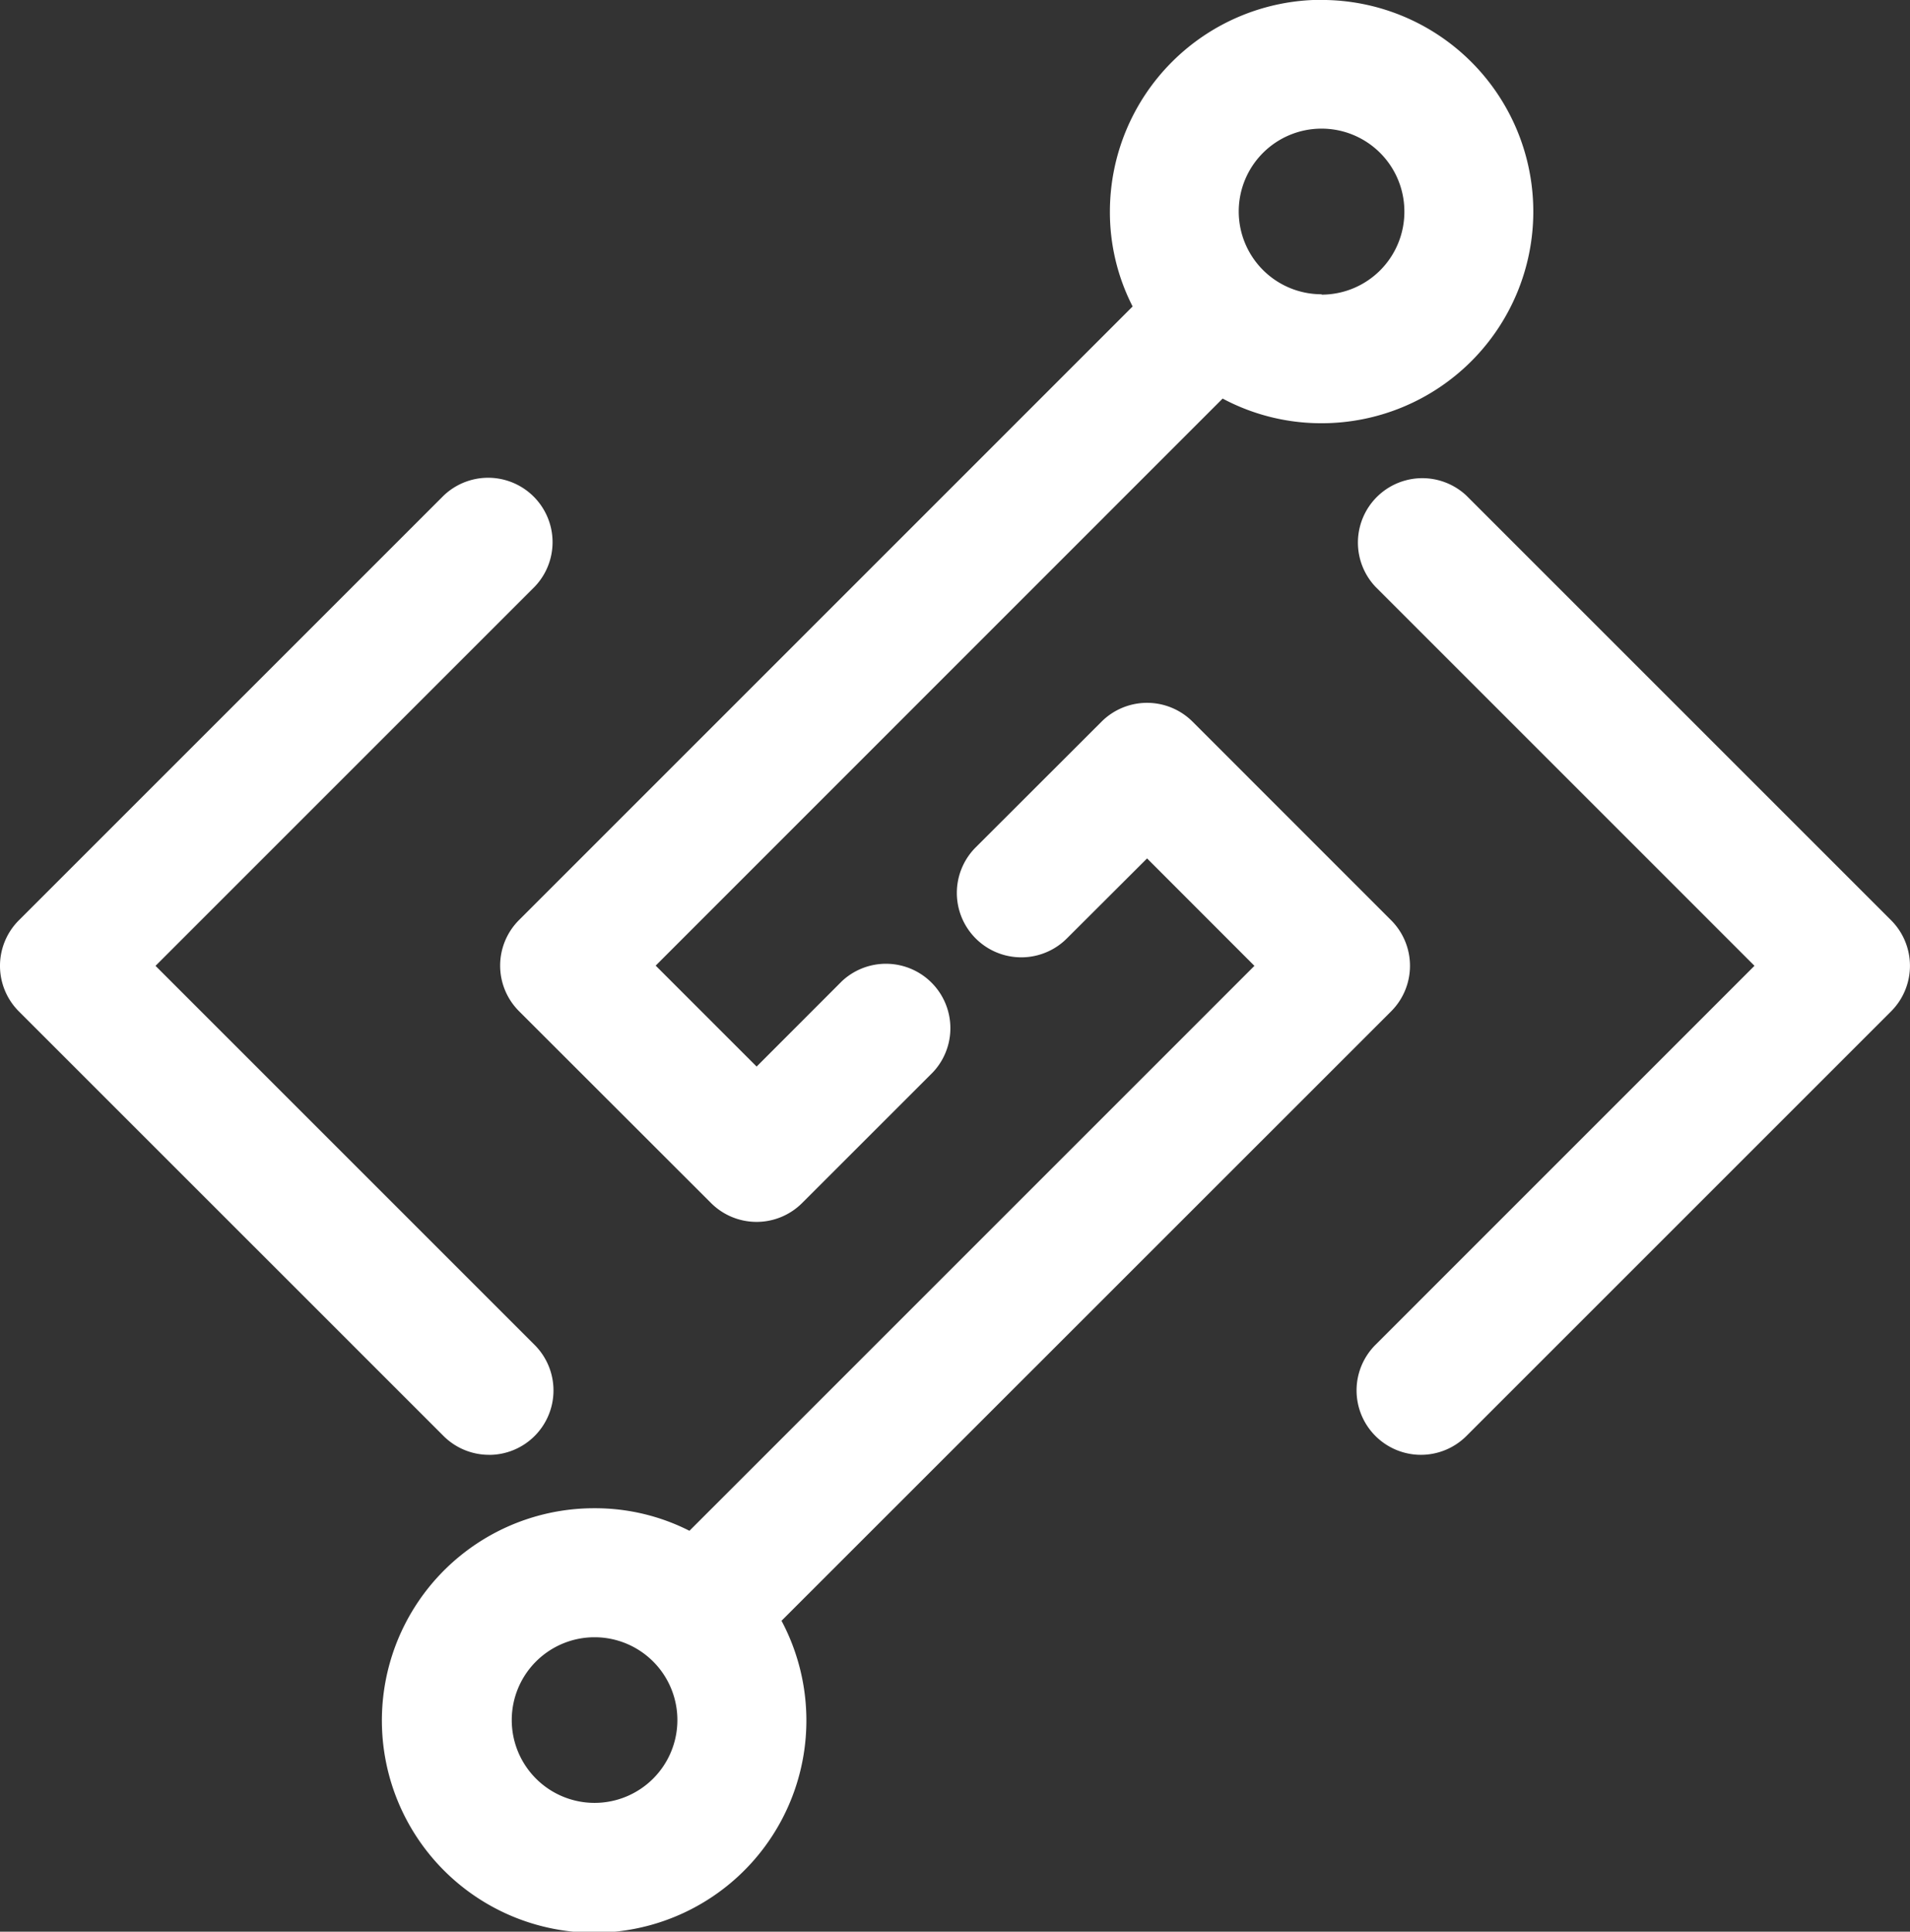
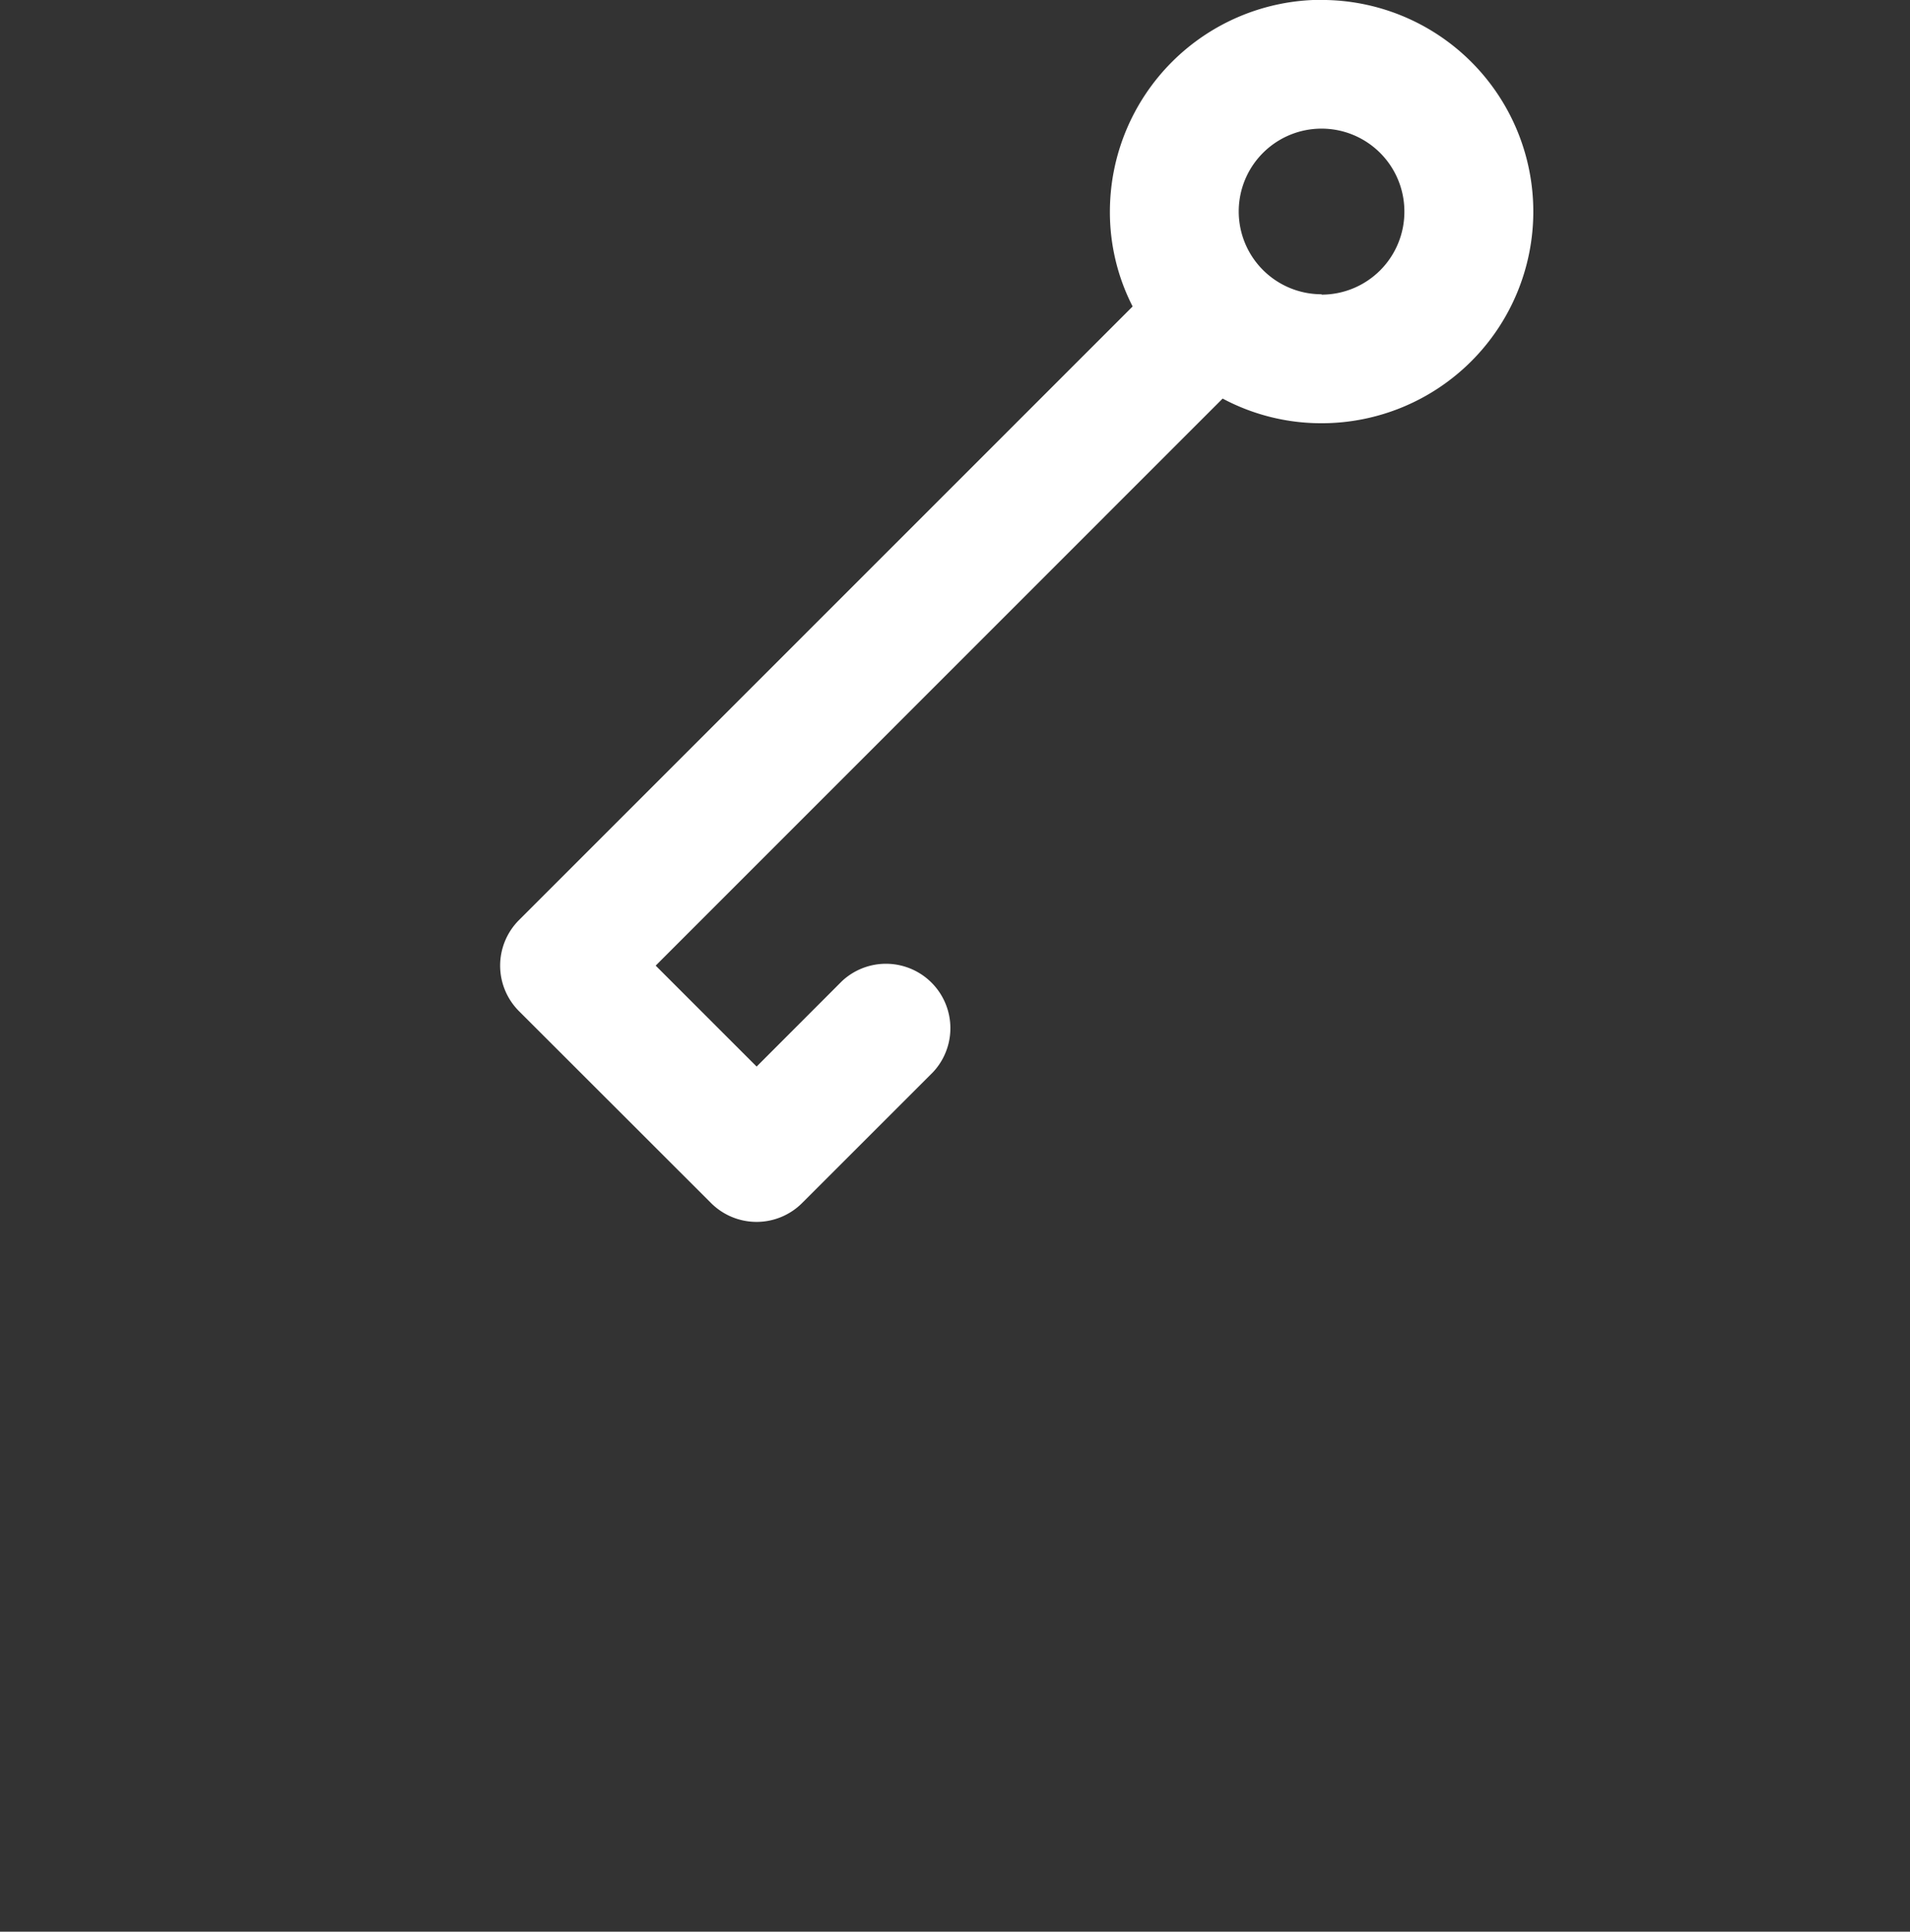
<svg xmlns="http://www.w3.org/2000/svg" width="41.511" height="41.986" viewBox="0 0 41.511 41.986">
  <rect x="0" y="0" width="41.511" height="41.986" fill="#333333" stroke="none" />
  <defs>
    <style>.a{fill:#fff;}</style>
  </defs>
-   <path class="a" d="M3736.448,1358.678a1.4,1.4,0,0,1-.99-.41l-9.229-9.228a1.4,1.4,0,0,1,0-1.98l9.229-9.228a1.4,1.4,0,0,1,1.98,1.979l-8.239,8.239,8.239,8.239a1.4,1.4,0,0,1-.99,2.39Z" transform="translate(-3725.819 -1327.057)" />
-   <path class="a" d="M3811.473,1358.678a1.4,1.4,0,0,1-.989-2.39l8.238-8.239-8.238-8.239a1.4,1.4,0,0,1,1.979-1.979l9.228,9.228a1.4,1.4,0,0,1,0,1.98l-9.228,9.228A1.4,1.4,0,0,1,3811.473,1358.678Z" transform="translate(-3780.591 -1327.057)" />
-   <path class="a" d="M3771.919,1357.179a1.4,1.4,0,0,0-.41-.991l-4.314-4.315a1.4,1.4,0,0,0-1.981,0l-2.733,2.73a1.4,1.4,0,0,0,1.98,1.981l1.744-1.74,2.333,2.335-12.279,12.279a4.526,4.526,0,0,0-2.062-.49,4.613,4.613,0,1,0,4.063,2.446l13.248-13.245A1.4,1.4,0,0,0,3771.919,1357.179Zm-17.722,18.193a1.8,1.8,0,1,1,1.8-1.8A1.8,1.8,0,0,1,3754.2,1375.372Z" transform="translate(-3741.275 -1336.186)" />
  <path class="a" d="M3774.73,1307.8a4.607,4.607,0,0,0-4.6,4.6,4.5,4.5,0,0,0,.494,2.065l-13.336,13.337a1.4,1.4,0,0,0,0,1.98l4.174,4.171a1.4,1.4,0,0,0,1.978,0l2.842-2.841a1.4,1.4,0,0,0-1.978-1.98l-1.852,1.854-2.194-2.194,12.322-12.325a4.55,4.55,0,0,0,2.152.536,4.6,4.6,0,0,0,0-9.2Zm0,6.4a1.8,1.8,0,1,1,1.8-1.8A1.8,1.8,0,0,1,3774.73,1314.208Z" transform="translate(-3746.008 -1307.804)" />
</svg>